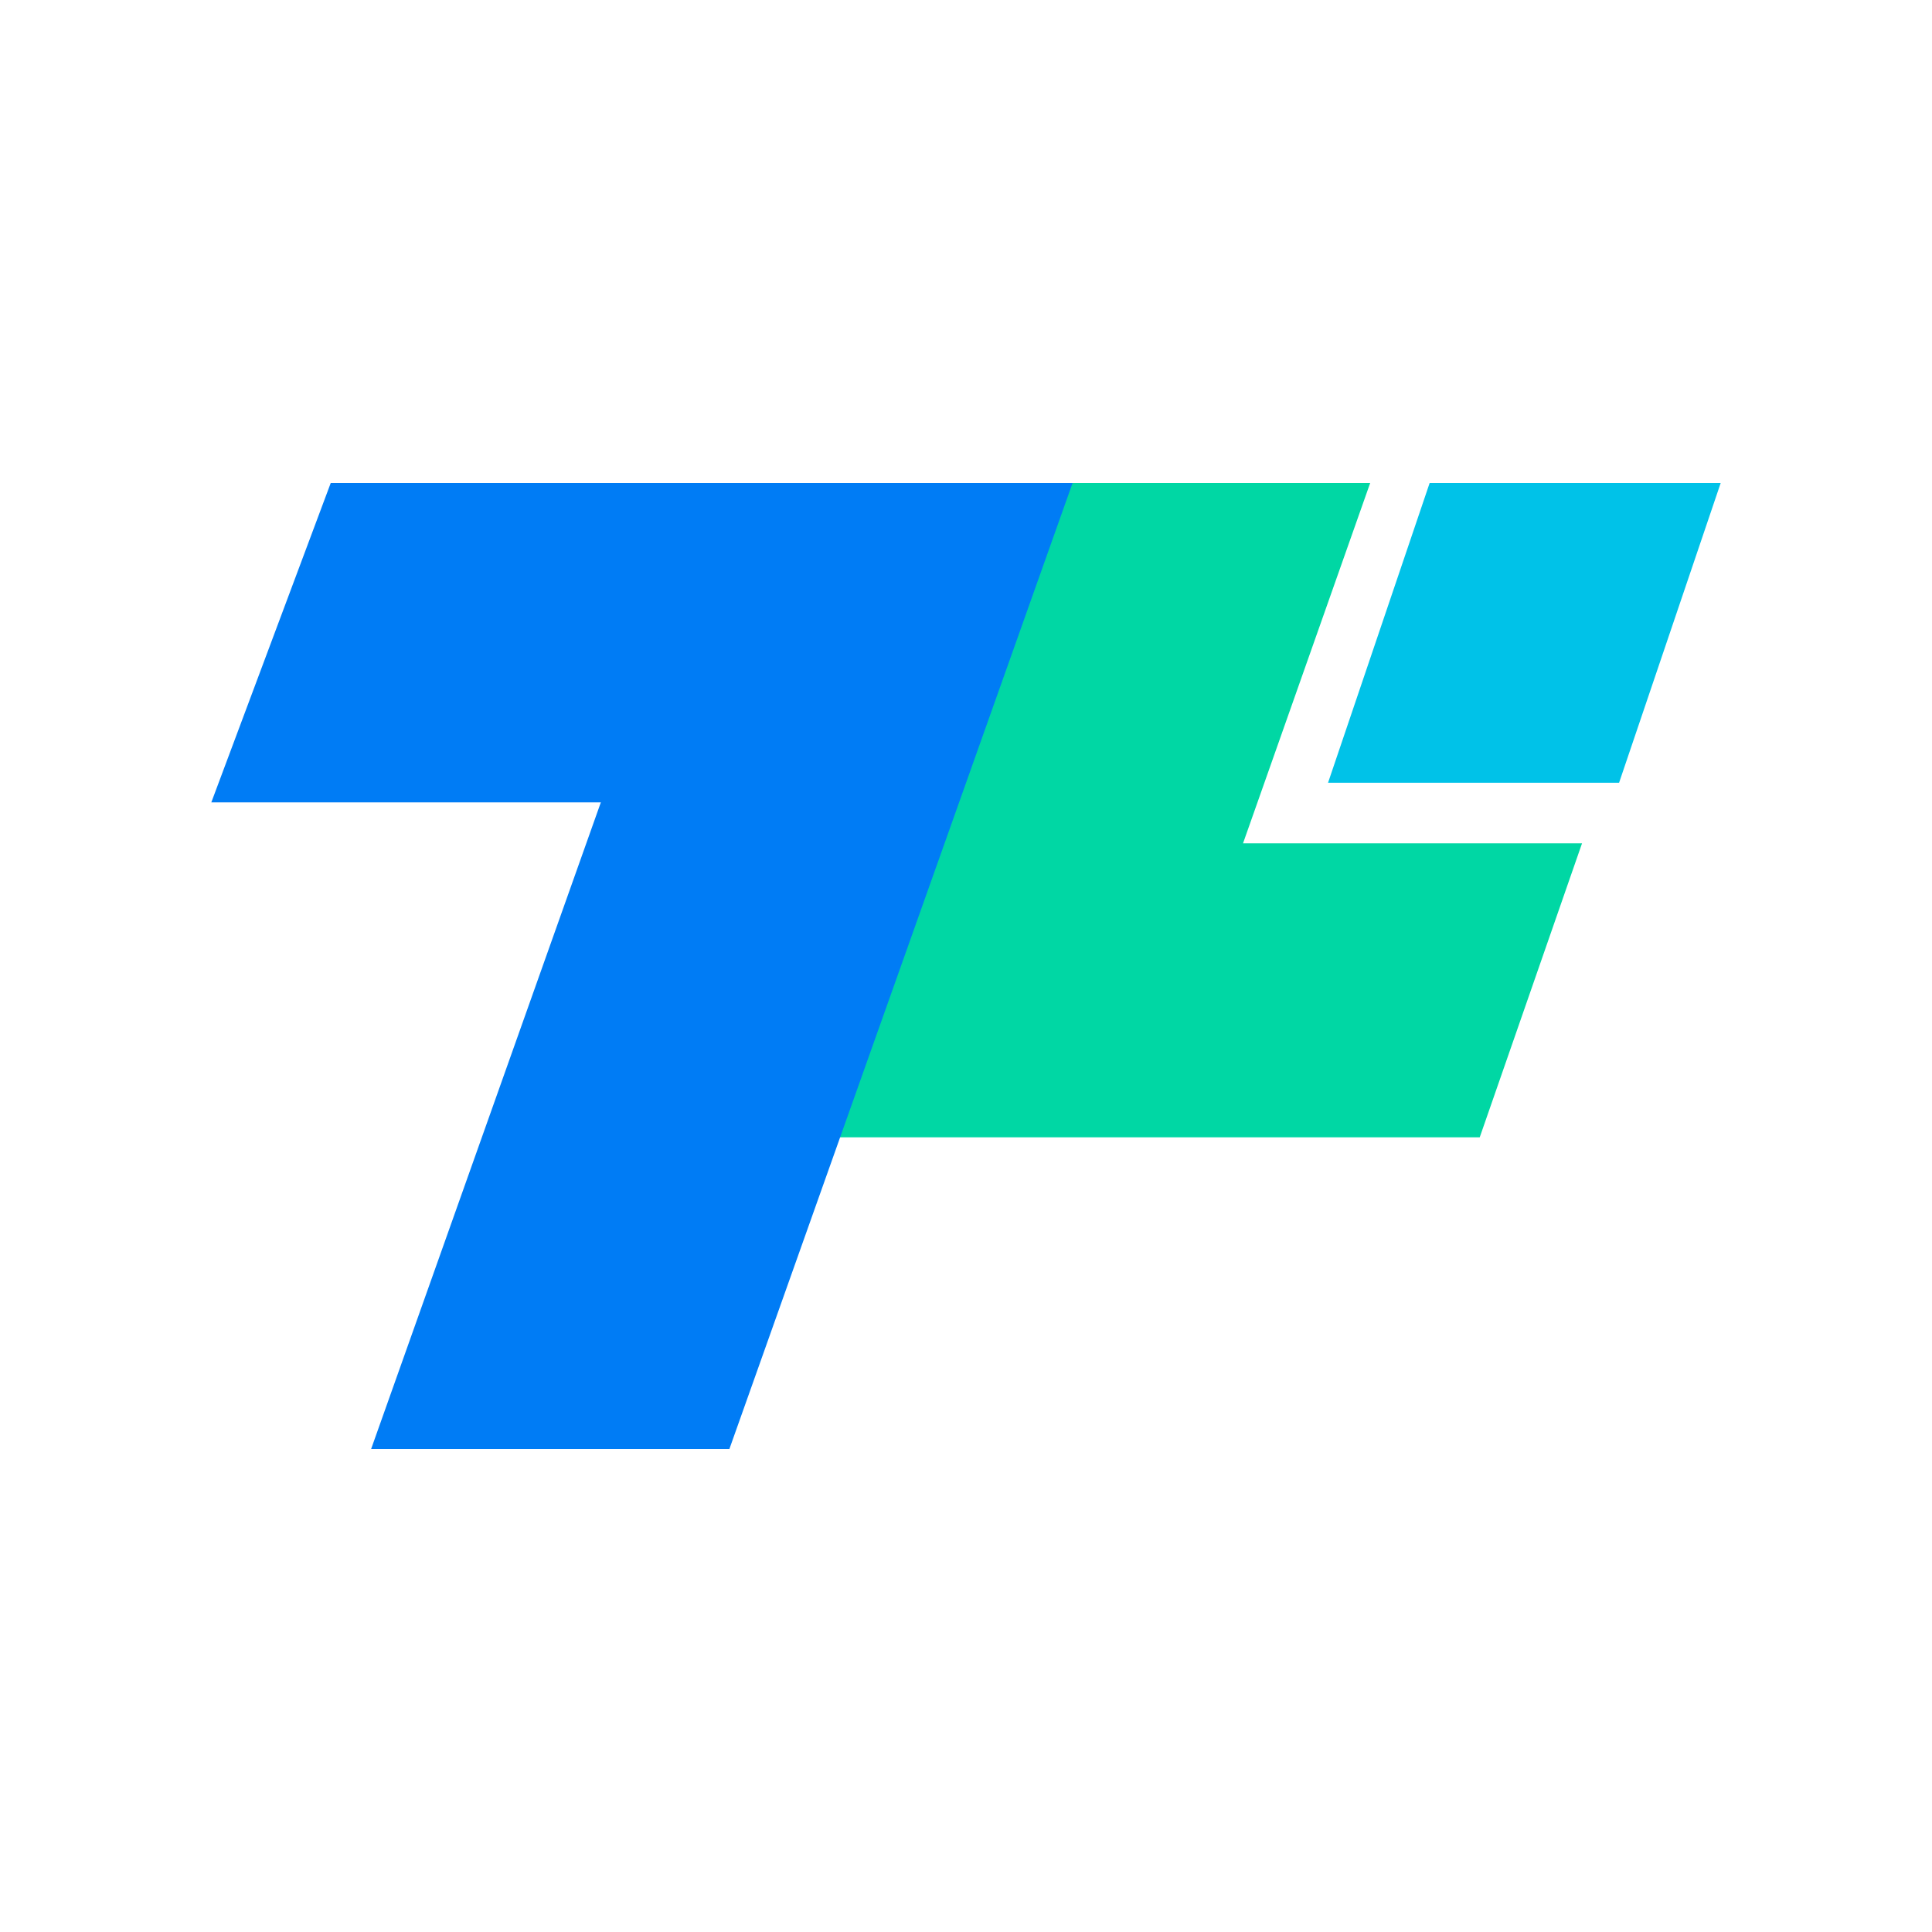
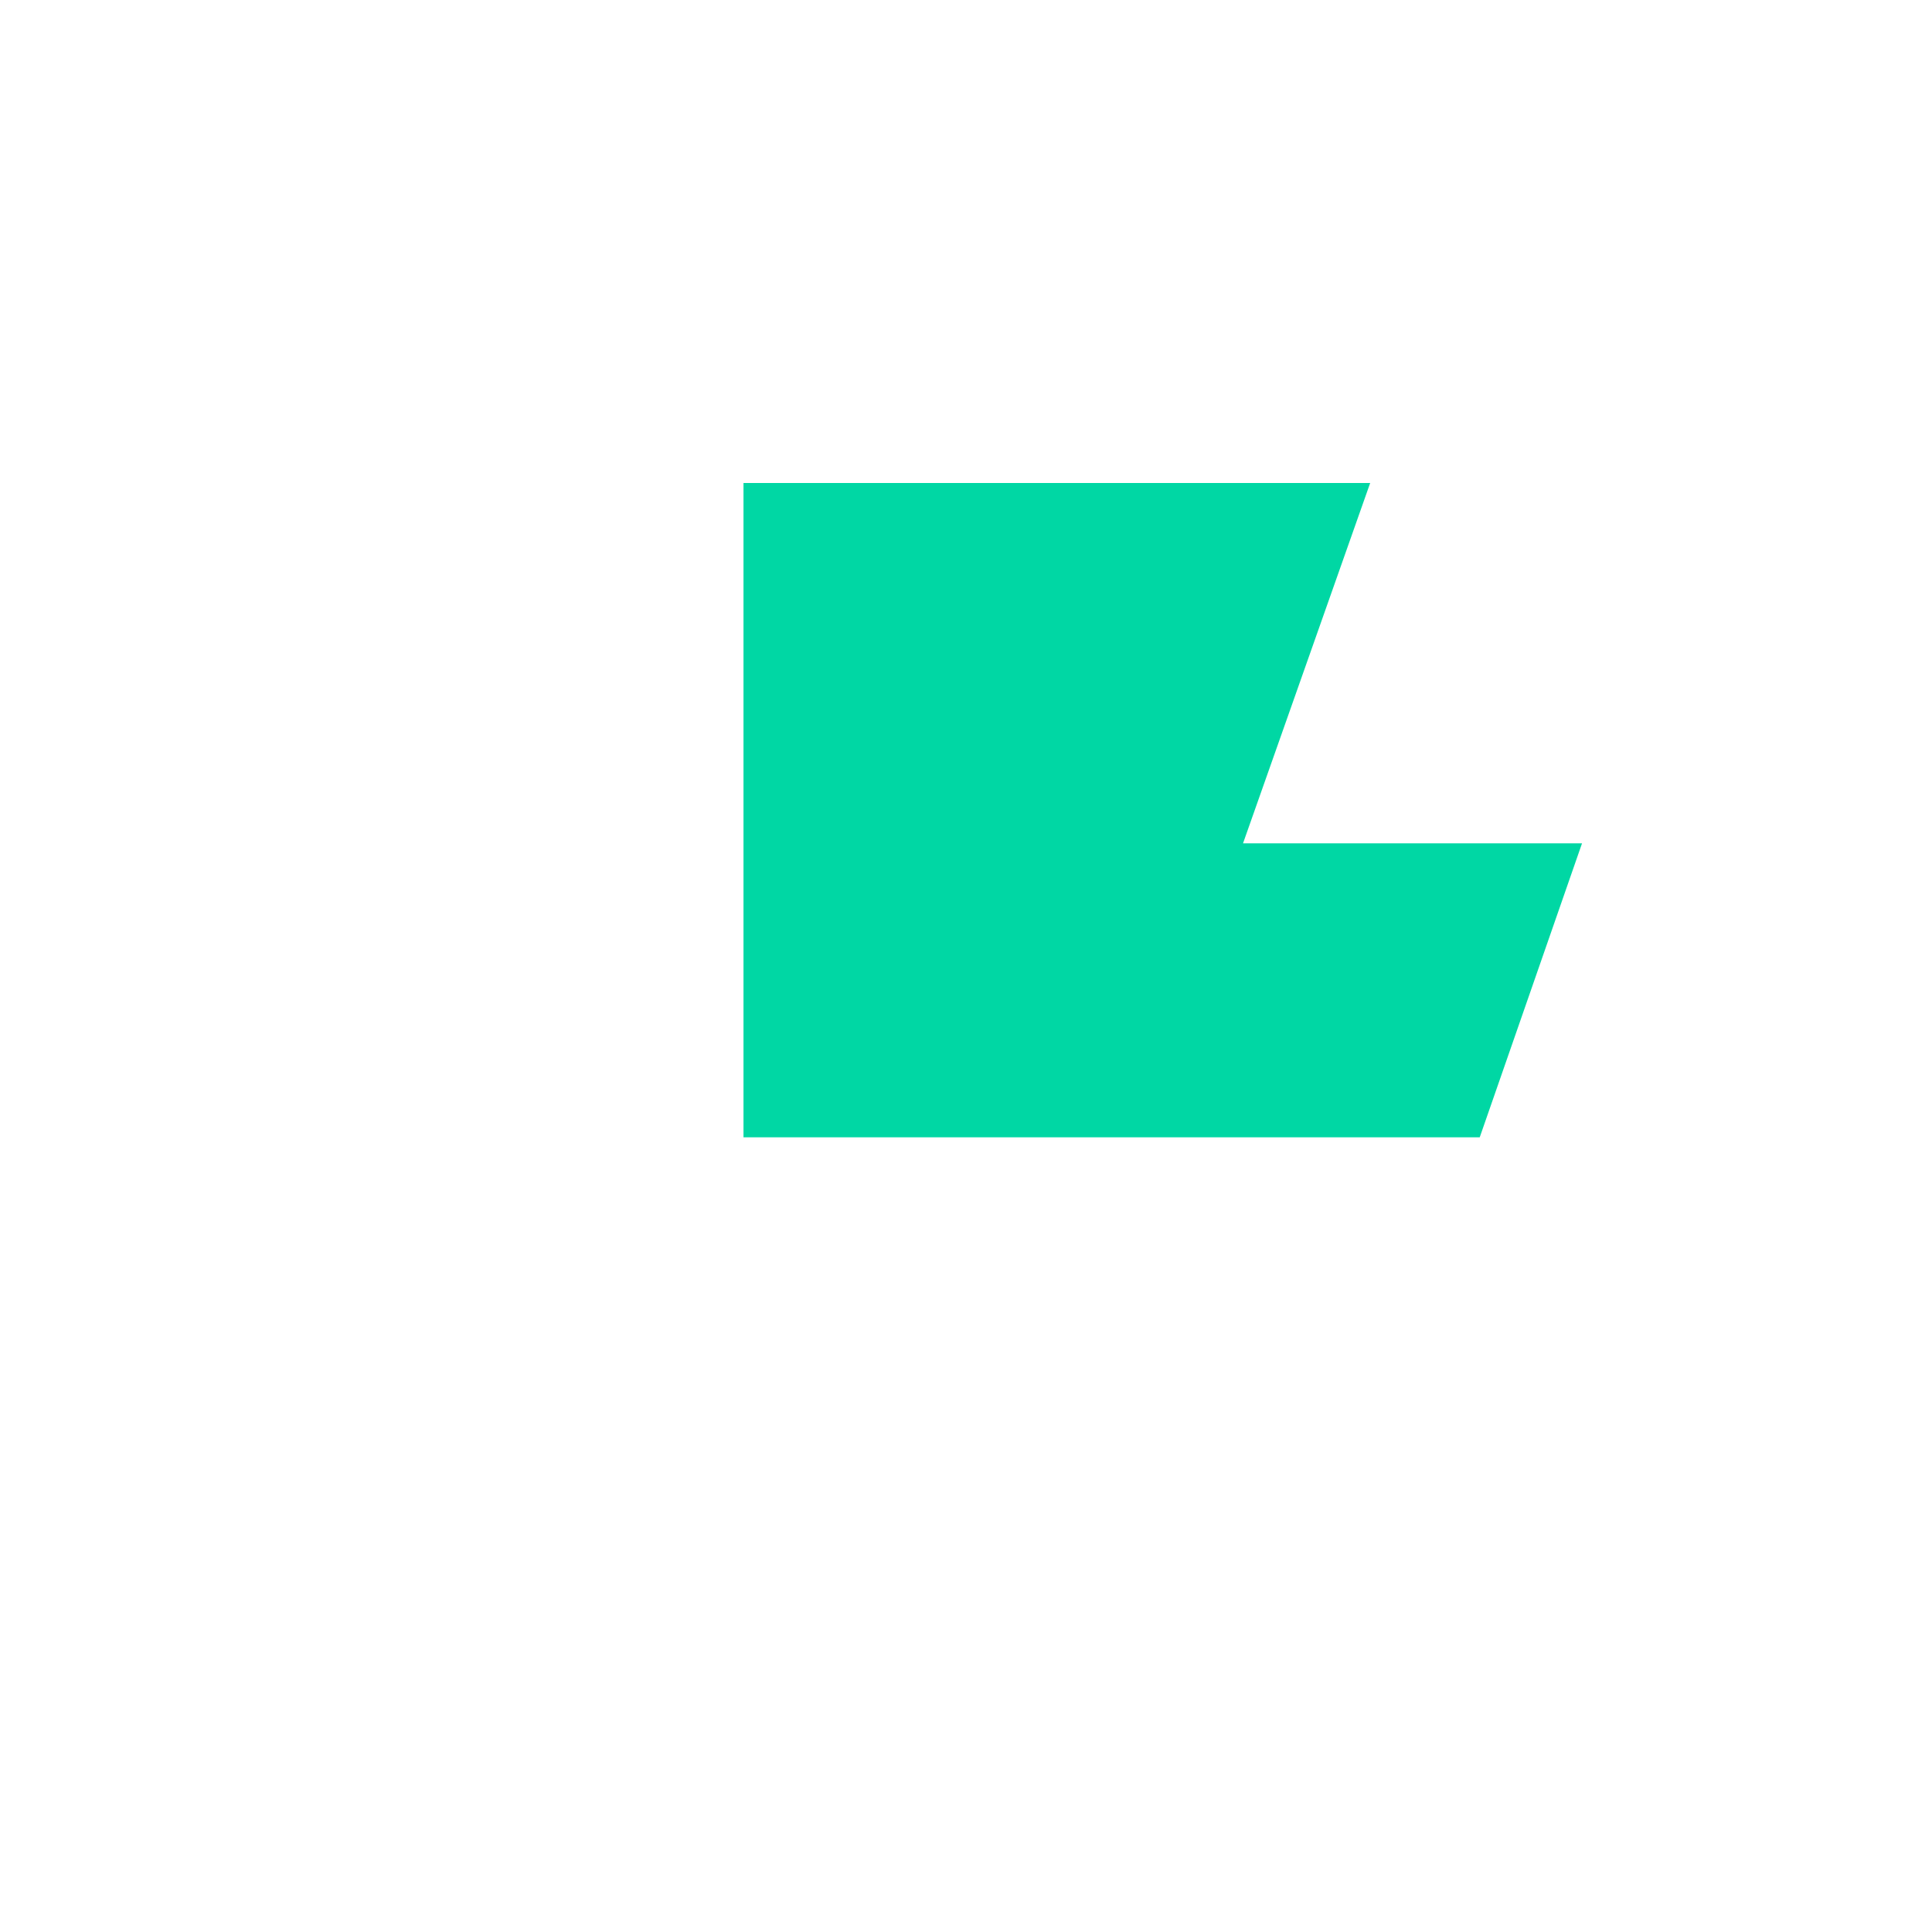
<svg xmlns="http://www.w3.org/2000/svg" width="64px" height="64px" viewBox="0 0 64 64" version="1.1">
  <title>图标@2x</title>
  <g id="页面-1" stroke="none" stroke-width="1" fill="none" fill-rule="evenodd">
    <g id="图形LOGO">
      <rect id="矩形" x="0" y="0" width="64" height="64" />
      <g id="编组-14" transform="translate(7, 16)">
-         <polygon id="Fill-4" fill="#007CF5" points="3.956 0 0 10.58 24.574 10.58 28.53 0" />
        <polygon id="Fill-1" fill="#00D7A4" points="17.629 0 17.629 21.675 42.018 21.675 45.407 11.936 34.177 11.936 38.389 0" />
-         <polygon id="Fill-2" fill="#00C2E8" points="40.359 0 36.993 9.93 46.634 9.93 50 0" />
-         <polygon id="Fill-3" fill="#007CF5" points="16.662 0 5.294 32 17.162 32 28.53 0" />
      </g>
    </g>
  </g>
</svg>